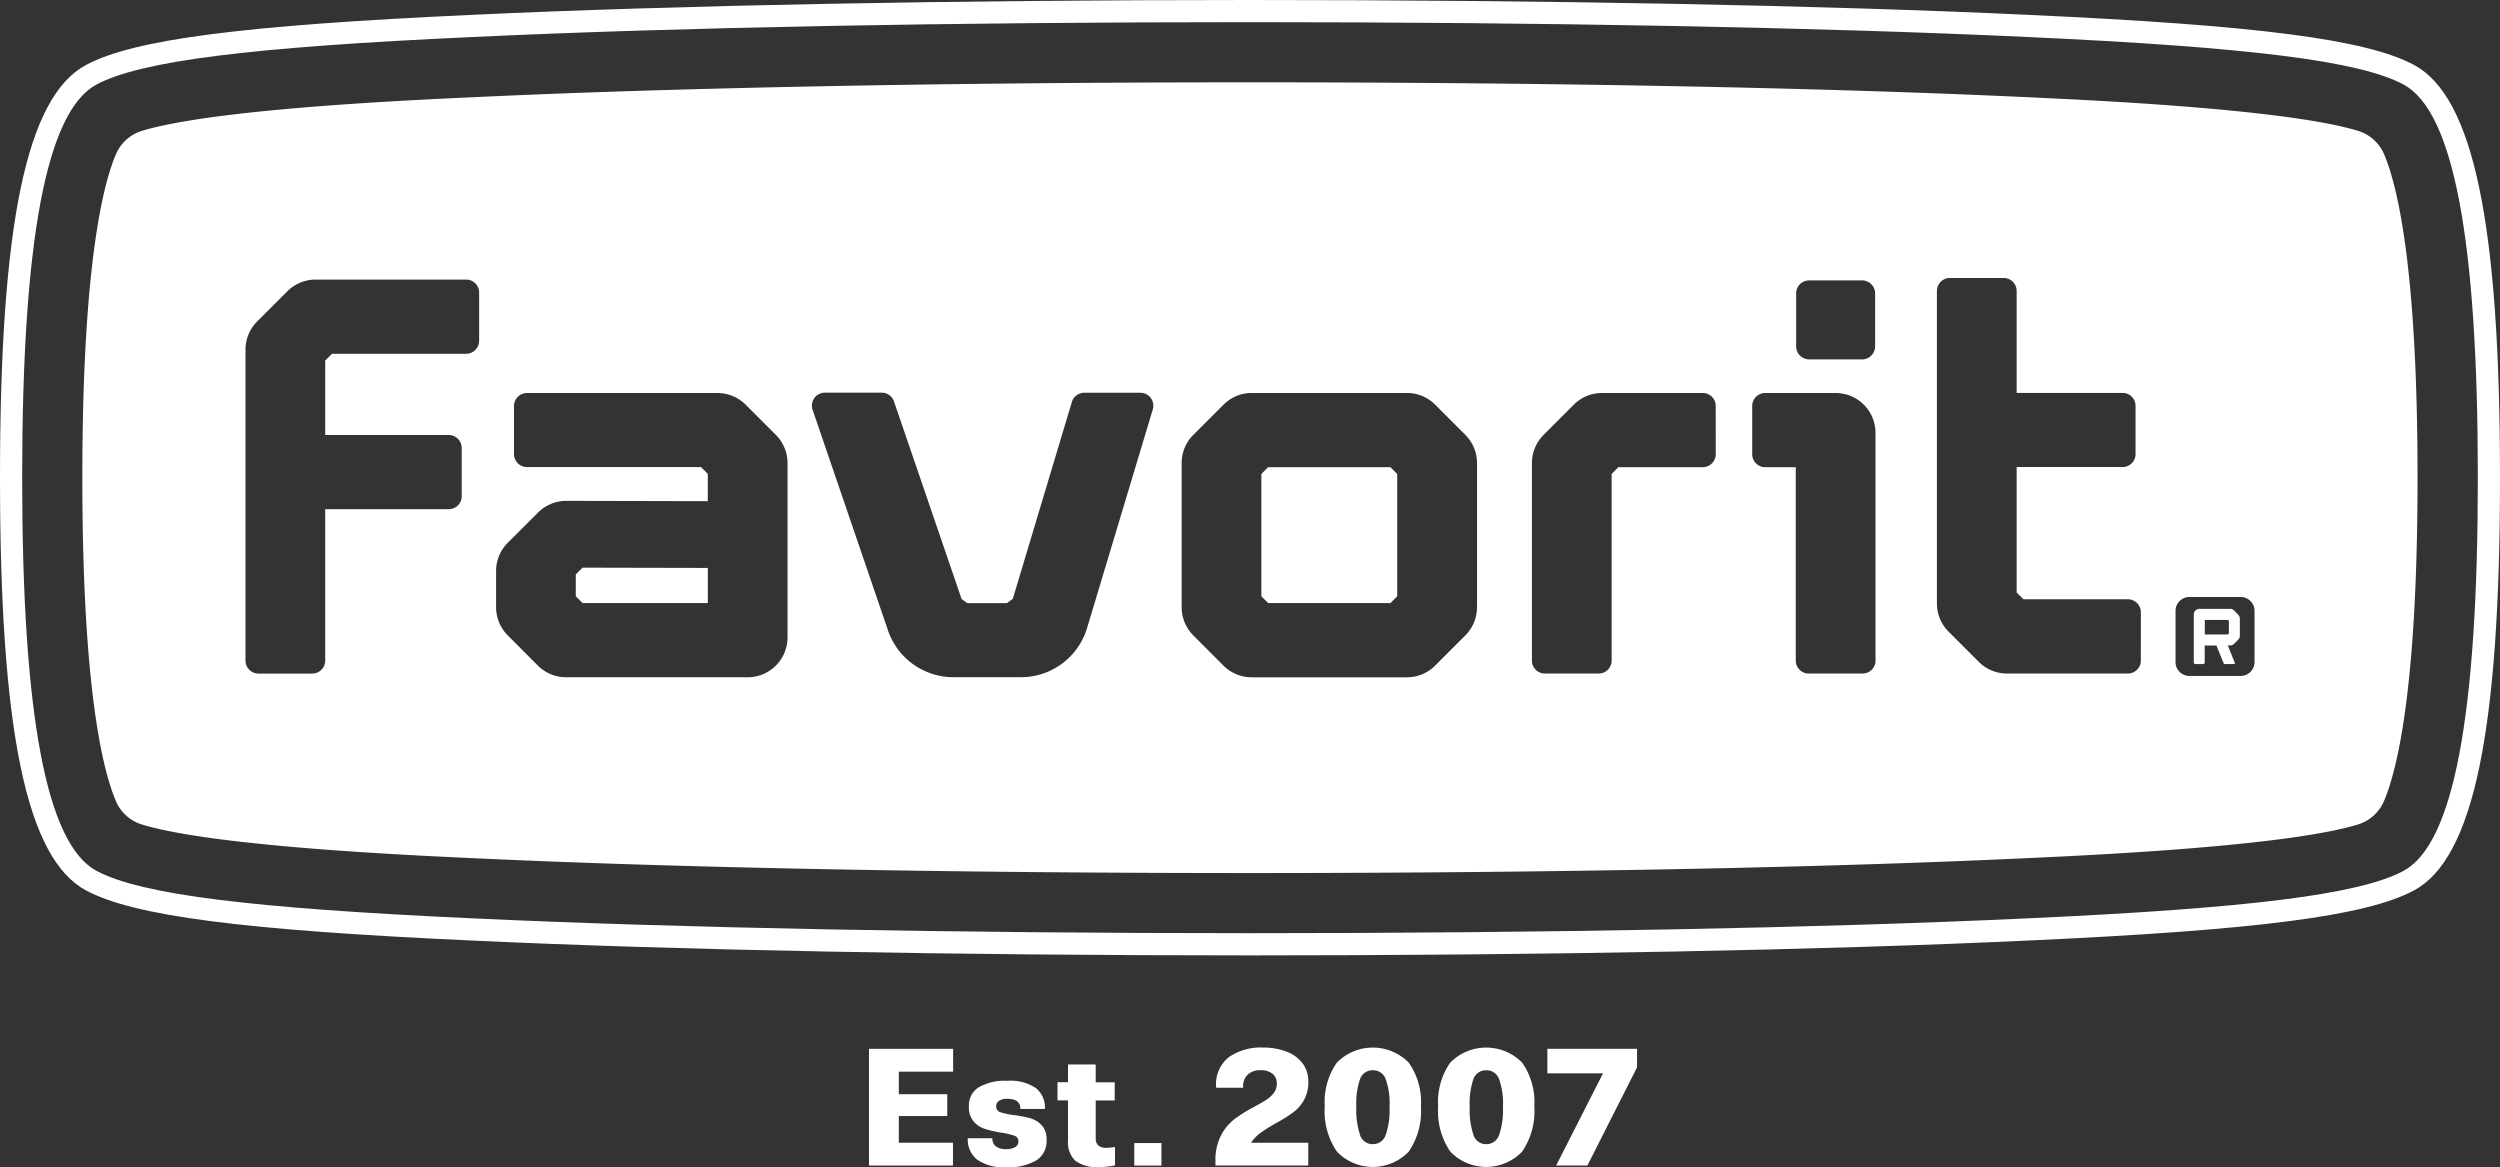
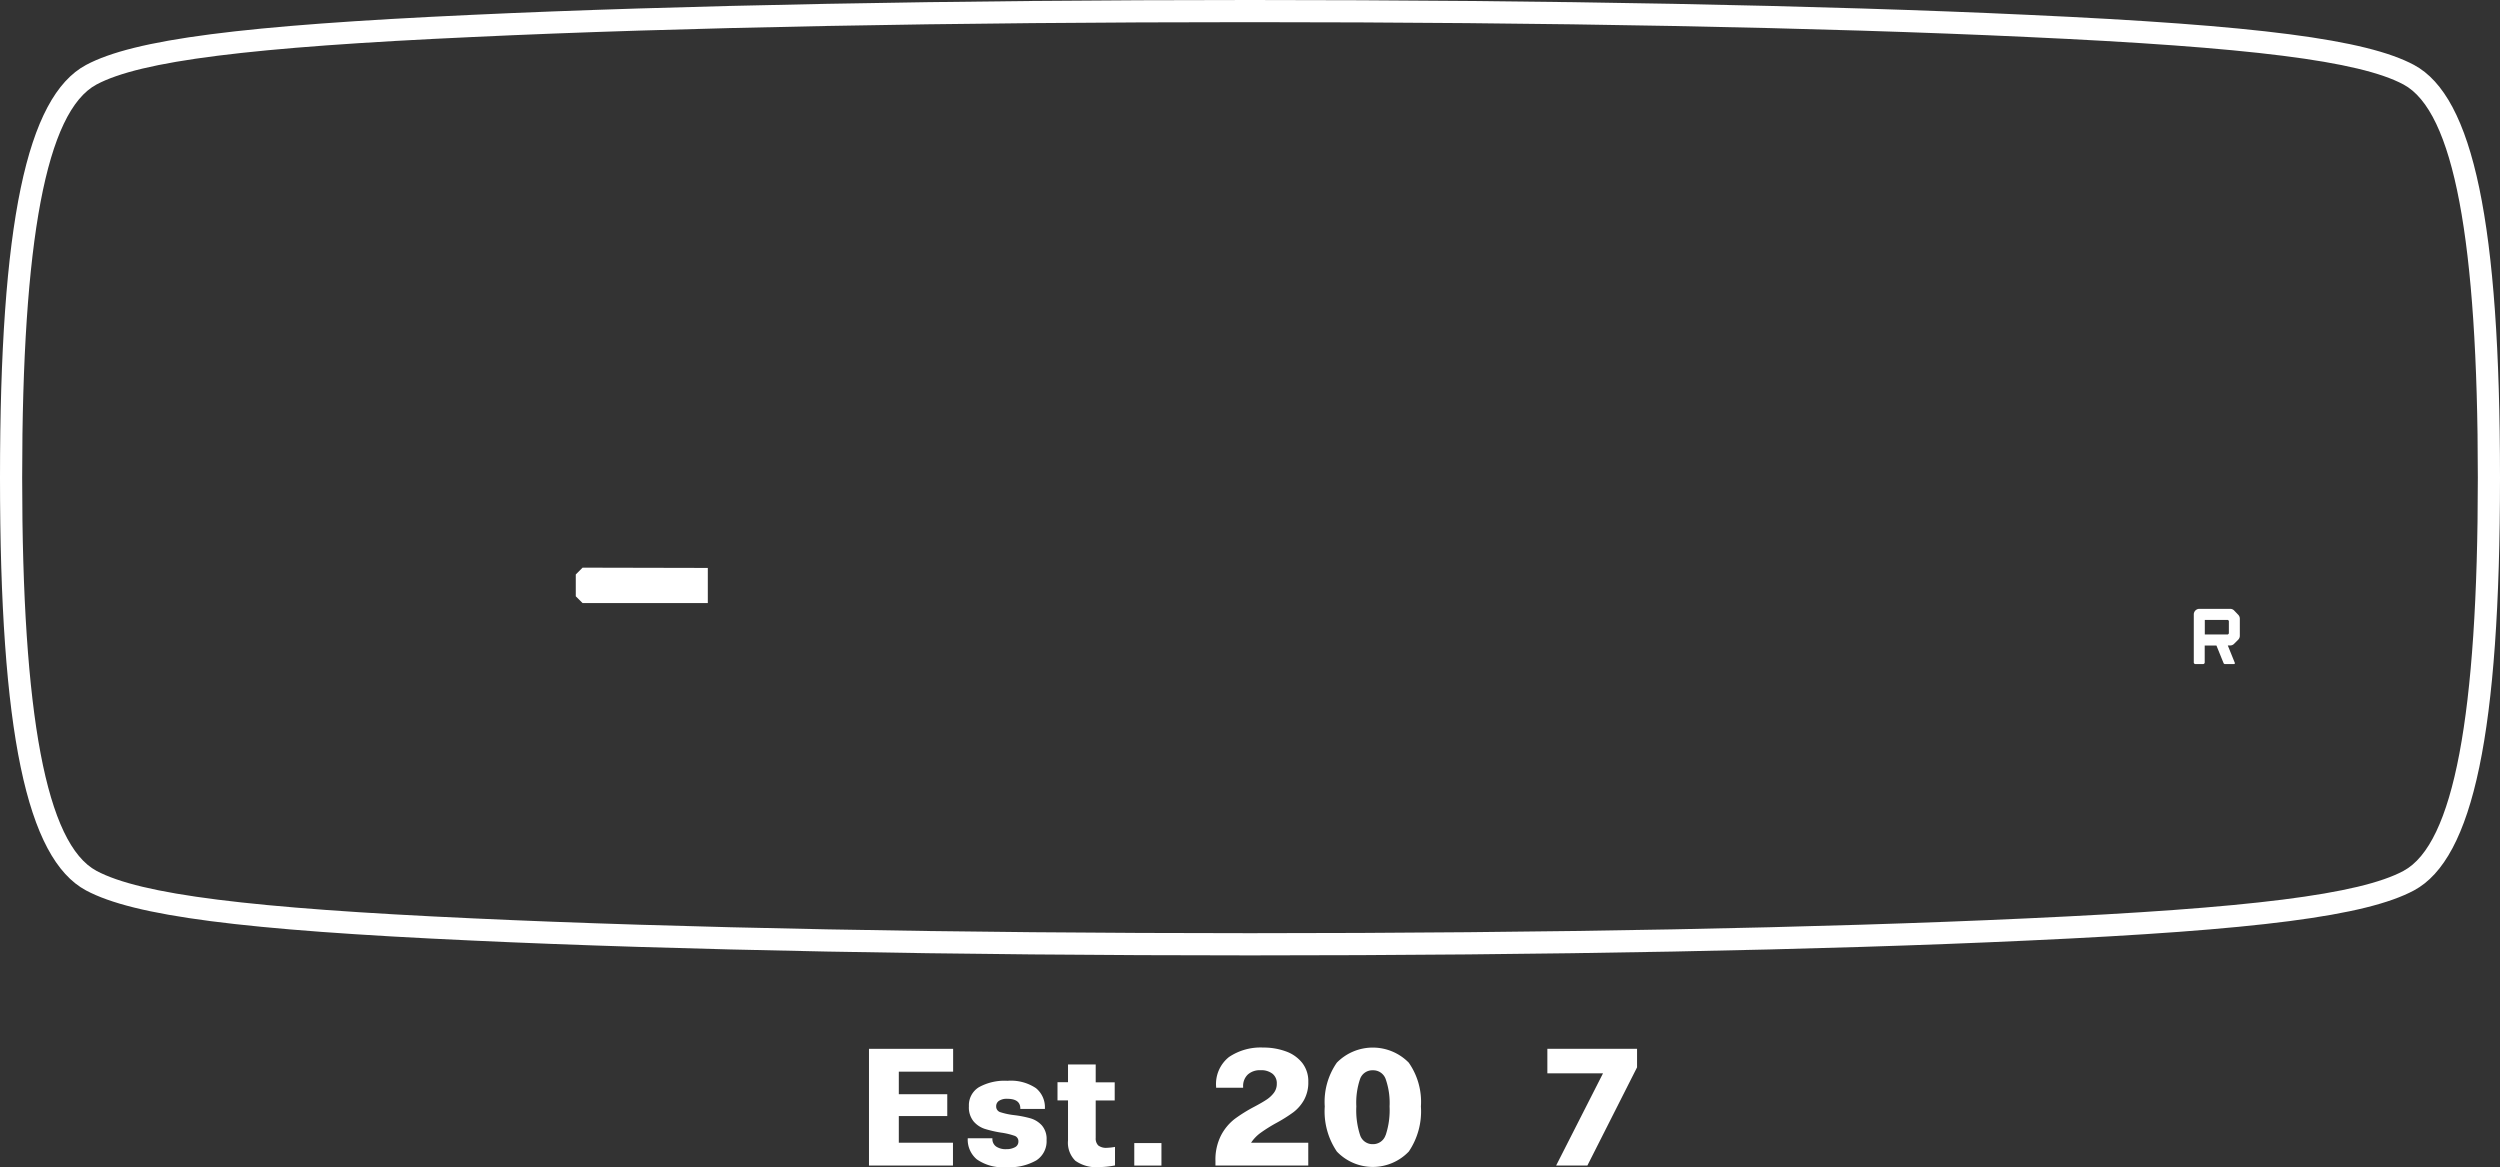
<svg xmlns="http://www.w3.org/2000/svg" id="logo_favorit_inverse" width="128" height="59.754" data-name="logo favorit inverse" viewBox="0 0 128 59.754">
  <rect x="0" y="0" width="128" height="59.754" fill="#333333" stroke="none" />
  <defs>
    <style>
            .cls-1{fill:#fff}
        </style>
  </defs>
  <g id="Group_2568" data-name="Group 2568" transform="translate(14 26)">
    <g id="Group_2582" data-name="Group 2582" transform="translate(-14 -26)">
      <g id="Group_2579" data-name="Group 2579">
        <path id="Path_782" d="M46.019 54.872v1.152H48.5v1.118h-2.481v1.365h2.773v1.169h-4.3V53.7H48.8v1.169h-2.781z" class="cls-1" data-name="Path 782" />
        <path id="Path_783" d="M52.241 56.776v-.017q0-.5-.665-.5a.713.713 0 0 0-.431.106.326.326 0 0 0-.141.269v.017a.3.3 0 0 0 .217.294 3.607 3.607 0 0 0 .7.149 5.578 5.578 0 0 1 .849.167 1.269 1.269 0 0 1 .572.359 1.053 1.053 0 0 1 .243.747v.009a1.165 1.165 0 0 1-.521 1.033 2.767 2.767 0 0 1-1.536.35 2.325 2.325 0 0 1-1.515-.4 1.317 1.317 0 0 1-.465-1.054v-.026h1.263v.021a.465.465 0 0 0 .188.4.865.865 0 0 0 .52.137.906.906 0 0 0 .449-.1.317.317 0 0 0 .174-.294v-.009a.289.289 0 0 0-.209-.285 3.619 3.619 0 0 0-.67-.158 5.974 5.974 0 0 1-.84-.192 1.283 1.283 0 0 1-.572-.38 1.126 1.126 0 0 1-.243-.777v-.008a1.079 1.079 0 0 1 .512-.969 2.707 2.707 0 0 1 1.459-.328 2.3 2.3 0 0 1 1.46.375 1.259 1.259 0 0 1 .46 1.033v.034h-1.258z" class="cls-1" data-name="Path 783" />
        <path id="Path_784" d="M57.088 58.722v.948a4.459 4.459 0 0 1-.82.085 1.835 1.835 0 0 1-1.211-.325 1.293 1.293 0 0 1-.375-1.033V56.34h-.538v-.93h.538v-.91H56.1v.914h.973v.93H56.1v1.92a.5.5 0 0 0 .132.384.651.651 0 0 0 .44.12 2.86 2.86 0 0 0 .416-.046z" class="cls-1" data-name="Path 784" />
        <path id="Path_785" d="M59.466 58.525v1.152h-1.391v-1.152z" class="cls-1" data-name="Path 785" />
        <path id="Path_786" d="M66.763 56.323a2.053 2.053 0 0 1-.546.627 7.661 7.661 0 0 1-.862.542 8.05 8.05 0 0 0-.8.5 1.976 1.976 0 0 0-.5.516h2.928v1.169h-4.752v-.231a2.73 2.73 0 0 1 .29-1.322 2.565 2.565 0 0 1 .692-.832 7.837 7.837 0 0 1 1.024-.636c.268-.143.475-.263.623-.363a1.487 1.487 0 0 0 .367-.346.753.753 0 0 0 .145-.46v-.009a.62.62 0 0 0-.217-.5.937.937 0 0 0-.619-.183.916.916 0 0 0-.649.222.809.809 0 0 0-.239.623v.052h-1.383v-.052a1.765 1.765 0 0 1 .657-1.519 2.889 2.889 0 0 1 1.758-.486 3.3 3.3 0 0 1 1.169.2 1.861 1.861 0 0 1 .828.589 1.517 1.517 0 0 1 .308.965v.009a1.831 1.831 0 0 1-.222.925z" class="cls-1" data-name="Path 786" />
        <path id="Path_787" d="M68.446 58.957a3.666 3.666 0 0 1-.619-2.3v-.009a3.511 3.511 0 0 1 .619-2.24 2.581 2.581 0 0 1 3.682 0 3.5 3.5 0 0 1 .623 2.24v.009a3.67 3.67 0 0 1-.619 2.3 2.547 2.547 0 0 1-3.687 0zm2.5-.837a4.026 4.026 0 0 0 .2-1.464v-.009a3.692 3.692 0 0 0-.2-1.4.674.674 0 0 0-.657-.448.665.665 0 0 0-.653.444 3.769 3.769 0 0 0-.192 1.4v.009a4.11 4.11 0 0 0 .192 1.464.666.666 0 0 0 .653.465.674.674 0 0 0 .653-.461z" class="cls-1" data-name="Path 787" />
-         <path id="Path_788" d="M74.252 58.957a3.666 3.666 0 0 1-.619-2.3v-.009a3.511 3.511 0 0 1 .619-2.24 2.581 2.581 0 0 1 3.682 0 3.5 3.5 0 0 1 .623 2.24v.009a3.67 3.67 0 0 1-.619 2.3 2.547 2.547 0 0 1-3.687 0zm2.5-.837a4.026 4.026 0 0 0 .2-1.464v-.009a3.692 3.692 0 0 0-.2-1.4.674.674 0 0 0-.657-.448.665.665 0 0 0-.653.444 3.769 3.769 0 0 0-.192 1.4v.009a4.11 4.11 0 0 0 .192 1.464.666.666 0 0 0 .653.465.674.674 0 0 0 .653-.461z" class="cls-1" data-name="Path 788" />
        <path id="Path_789" d="M83.817 53.7v.948l-2.543 5.027h-1.6l2.4-4.72h-2.849V53.7z" class="cls-1" data-name="Path 789" />
      </g>
      <g id="Group_2580" data-name="Group 2580">
        <path id="Path_790" d="M123.6 3.326c-2.447-1.31-7.99-2.029-19.766-2.566C93.349.27 79.2 0 64 0S34.651.27 24.172.76C12.395 1.3 6.853 2.016 4.405 3.326 1.359 4.957 0 11.474 0 24.458s1.359 19.5 4.405 21.132c2.447 1.31 7.99 2.029 19.766 2.566 10.5.49 24.641.76 39.829.76s29.333-.27 39.828-.76c11.777-.537 17.319-1.257 19.767-2.566 3.046-1.631 4.405-8.148 4.405-21.132s-1.359-19.501-4.4-21.132zm-.536 41.262c-2.254 1.206-7.841 1.911-19.283 2.433-10.479.489-24.6.758-39.776.758s-29.3-.269-39.776-.758C12.782 46.5 7.2 45.795 4.941 44.588c-2.561-1.37-3.806-7.956-3.806-20.131S2.38 5.7 4.941 4.327C7.2 3.121 12.782 2.416 24.225 1.894 34.688 1.4 48.813 1.135 64 1.135s29.313.269 39.776.758c11.442.523 17.029 1.227 19.283 2.433 2.561 1.37 3.806 7.956 3.806 20.131s-1.245 18.761-3.806 20.132z" class="cls-1" data-name="Path 790" />
      </g>
      <g id="Group_2581" data-name="Group 2581">
-         <path id="Path_791" d="M64.929 23.919l-.347.347v6.265l.347.347h6.261l.347-.347v-6.265l-.347-.347z" class="cls-1" data-name="Path 791" />
-         <path id="Path_792" d="M122.076 7.922a2.128 2.128 0 0 0-1.341-1.222c-3.665-1.118-13.623-1.572-17.1-1.731-10.425-.486-24.5-.754-39.635-.754s-29.21.268-39.635.756c-3.478.159-13.437.613-17.1 1.73a2.128 2.128 0 0 0-1.34 1.22c-.677 1.61-1.709 5.822-1.709 16.536s1.031 14.927 1.708 16.537a2.128 2.128 0 0 0 1.34 1.22c3.662 1.118 13.623 1.572 17.1 1.731 10.429.487 24.5.755 39.631.755s29.2-.268 39.635-.756c3.478-.159 13.438-.613 17.1-1.731a2.128 2.128 0 0 0 1.34-1.22c.677-1.61 1.708-5.822 1.708-16.536s-1.025-14.925-1.702-16.535zm-30.113 7.1a.665.665 0 0 1 .665-.665h2.713a.665.665 0 0 1 .665.665v2.713a.665.665 0 0 1-.665.665h-2.713a.665.665 0 0 1-.665-.665zm-67.432 2.427a.663.663 0 0 1-.664.664H17l-.349.349v3.811h6.325a.666.666 0 0 1 .664.667v2.467a.665.665 0 0 1-.664.664h-6.325v7.752a.665.665 0 0 1-.664.664h-2.751a.666.666 0 0 1-.667-.664V17.9a2.045 2.045 0 0 1 .6-1.444l1.542-1.542a2.045 2.045 0 0 1 1.445-.6h7.712a.664.664 0 0 1 .664.667v2.467zm15.791 15.186a2.041 2.041 0 0 1-2.041 2.041h-9.3a2.042 2.042 0 0 1-1.444-.6L26 32.535a2.04 2.04 0 0 1-.6-1.443v-1.861a2.041 2.041 0 0 1 .6-1.444l1.547-1.543a2.04 2.04 0 0 1 1.441-.6l7.25.016v-1.4l-.347-.347h-8.91a.665.665 0 0 1-.665-.665v-2.461a.665.665 0 0 1 .665-.665h9.756a2.04 2.04 0 0 1 1.442.6l1.543 1.543a2.041 2.041 0 0 1 .6 1.444v8.929zm18.7-11.671l-3.36 11.179a3.537 3.537 0 0 1-3.409 2.53h-3.419a3.543 3.543 0 0 1-3.4-2.49l-3.828-11.2a.665.665 0 0 1 .629-.88h2.908a.665.665 0 0 1 .629.45l3.462 10.117.292.209h2.03l.3-.22 3.023-10.077a.665.665 0 0 1 .637-.473h2.874a.665.665 0 0 1 .634.855zm16.6 10.128a2.042 2.042 0 0 1-.6 1.443l-1.542 1.543a2.04 2.04 0 0 1-1.443.6h-7.953a2.042 2.042 0 0 1-1.444-.6l-1.54-1.543a2.041 2.041 0 0 1-.6-1.443v-7.386a2.041 2.041 0 0 1 .6-1.443l1.543-1.543a2.041 2.041 0 0 1 1.443-.6h7.952a2.041 2.041 0 0 1 1.443.6l1.543 1.543a2.042 2.042 0 0 1 .6 1.443v7.386zm12.225-7.838a.665.665 0 0 1-.665.665h-4.319l-.347.347v9.555a.665.665 0 0 1-.665.665H79.1a.665.665 0 0 1-.665-.665V23.706a2.041 2.041 0 0 1 .6-1.443l1.543-1.543a2.041 2.041 0 0 1 1.443-.6h5.159a.665.665 0 0 1 .665.665zm8.18 10.567a.665.665 0 0 1-.665.665h-2.754a.665.665 0 0 1-.665-.665v-9.9h-1.565a.665.665 0 0 1-.665-.665v-2.469a.665.665 0 0 1 .665-.665h3.606a2.041 2.041 0 0 1 2.041 2.041zm13.584 0a.665.665 0 0 1-.664.664h-6.19a2.042 2.042 0 0 1-1.445-.6l-1.542-1.542a2.042 2.042 0 0 1-.6-1.444v-16a.667.667 0 0 1 .667-.667h2.752a.666.666 0 0 1 .664.667v5.218h5.423a.661.661 0 0 1 .664.664v2.467a.661.661 0 0 1-.664.664h-5.423v6.425l.349.345h5.346a.666.666 0 0 1 .664.667zm5.821.078a.71.71 0 0 1-.71.71h-2.627a.709.709 0 0 1-.707-.71v-2.626a.708.708 0 0 1 .707-.707h2.627a.709.709 0 0 1 .71.707z" class="cls-1" data-name="Path 792" />
        <path id="Path_793" d="M29.48 29.413v1.118l.347.347h6.413v-1.8l-6.413-.014z" class="cls-1" data-name="Path 793" />
        <path id="Path_794" d="M114.384 31.254a.276.276 0 0 0-.195-.081h-1.582a.286.286 0 0 0-.285.285v2.456a.082.082 0 0 0 .078.086h.4a.082.082 0 0 0 .081-.082v-.868h.6l.365.9a.081.081 0 0 0 .076.051h.462c.035 0 .048-.042.037-.068l-.358-.885h.12a.28.28 0 0 0 .2-.082l.213-.213a.285.285 0 0 0 .083-.2v-.878a.285.285 0 0 0-.083-.2zm-.266 1.179l-.046.05h-1.186v-.743h1.186l.046.05z" class="cls-1" data-name="Path 794" />
      </g>
    </g>
  </g>
</svg>